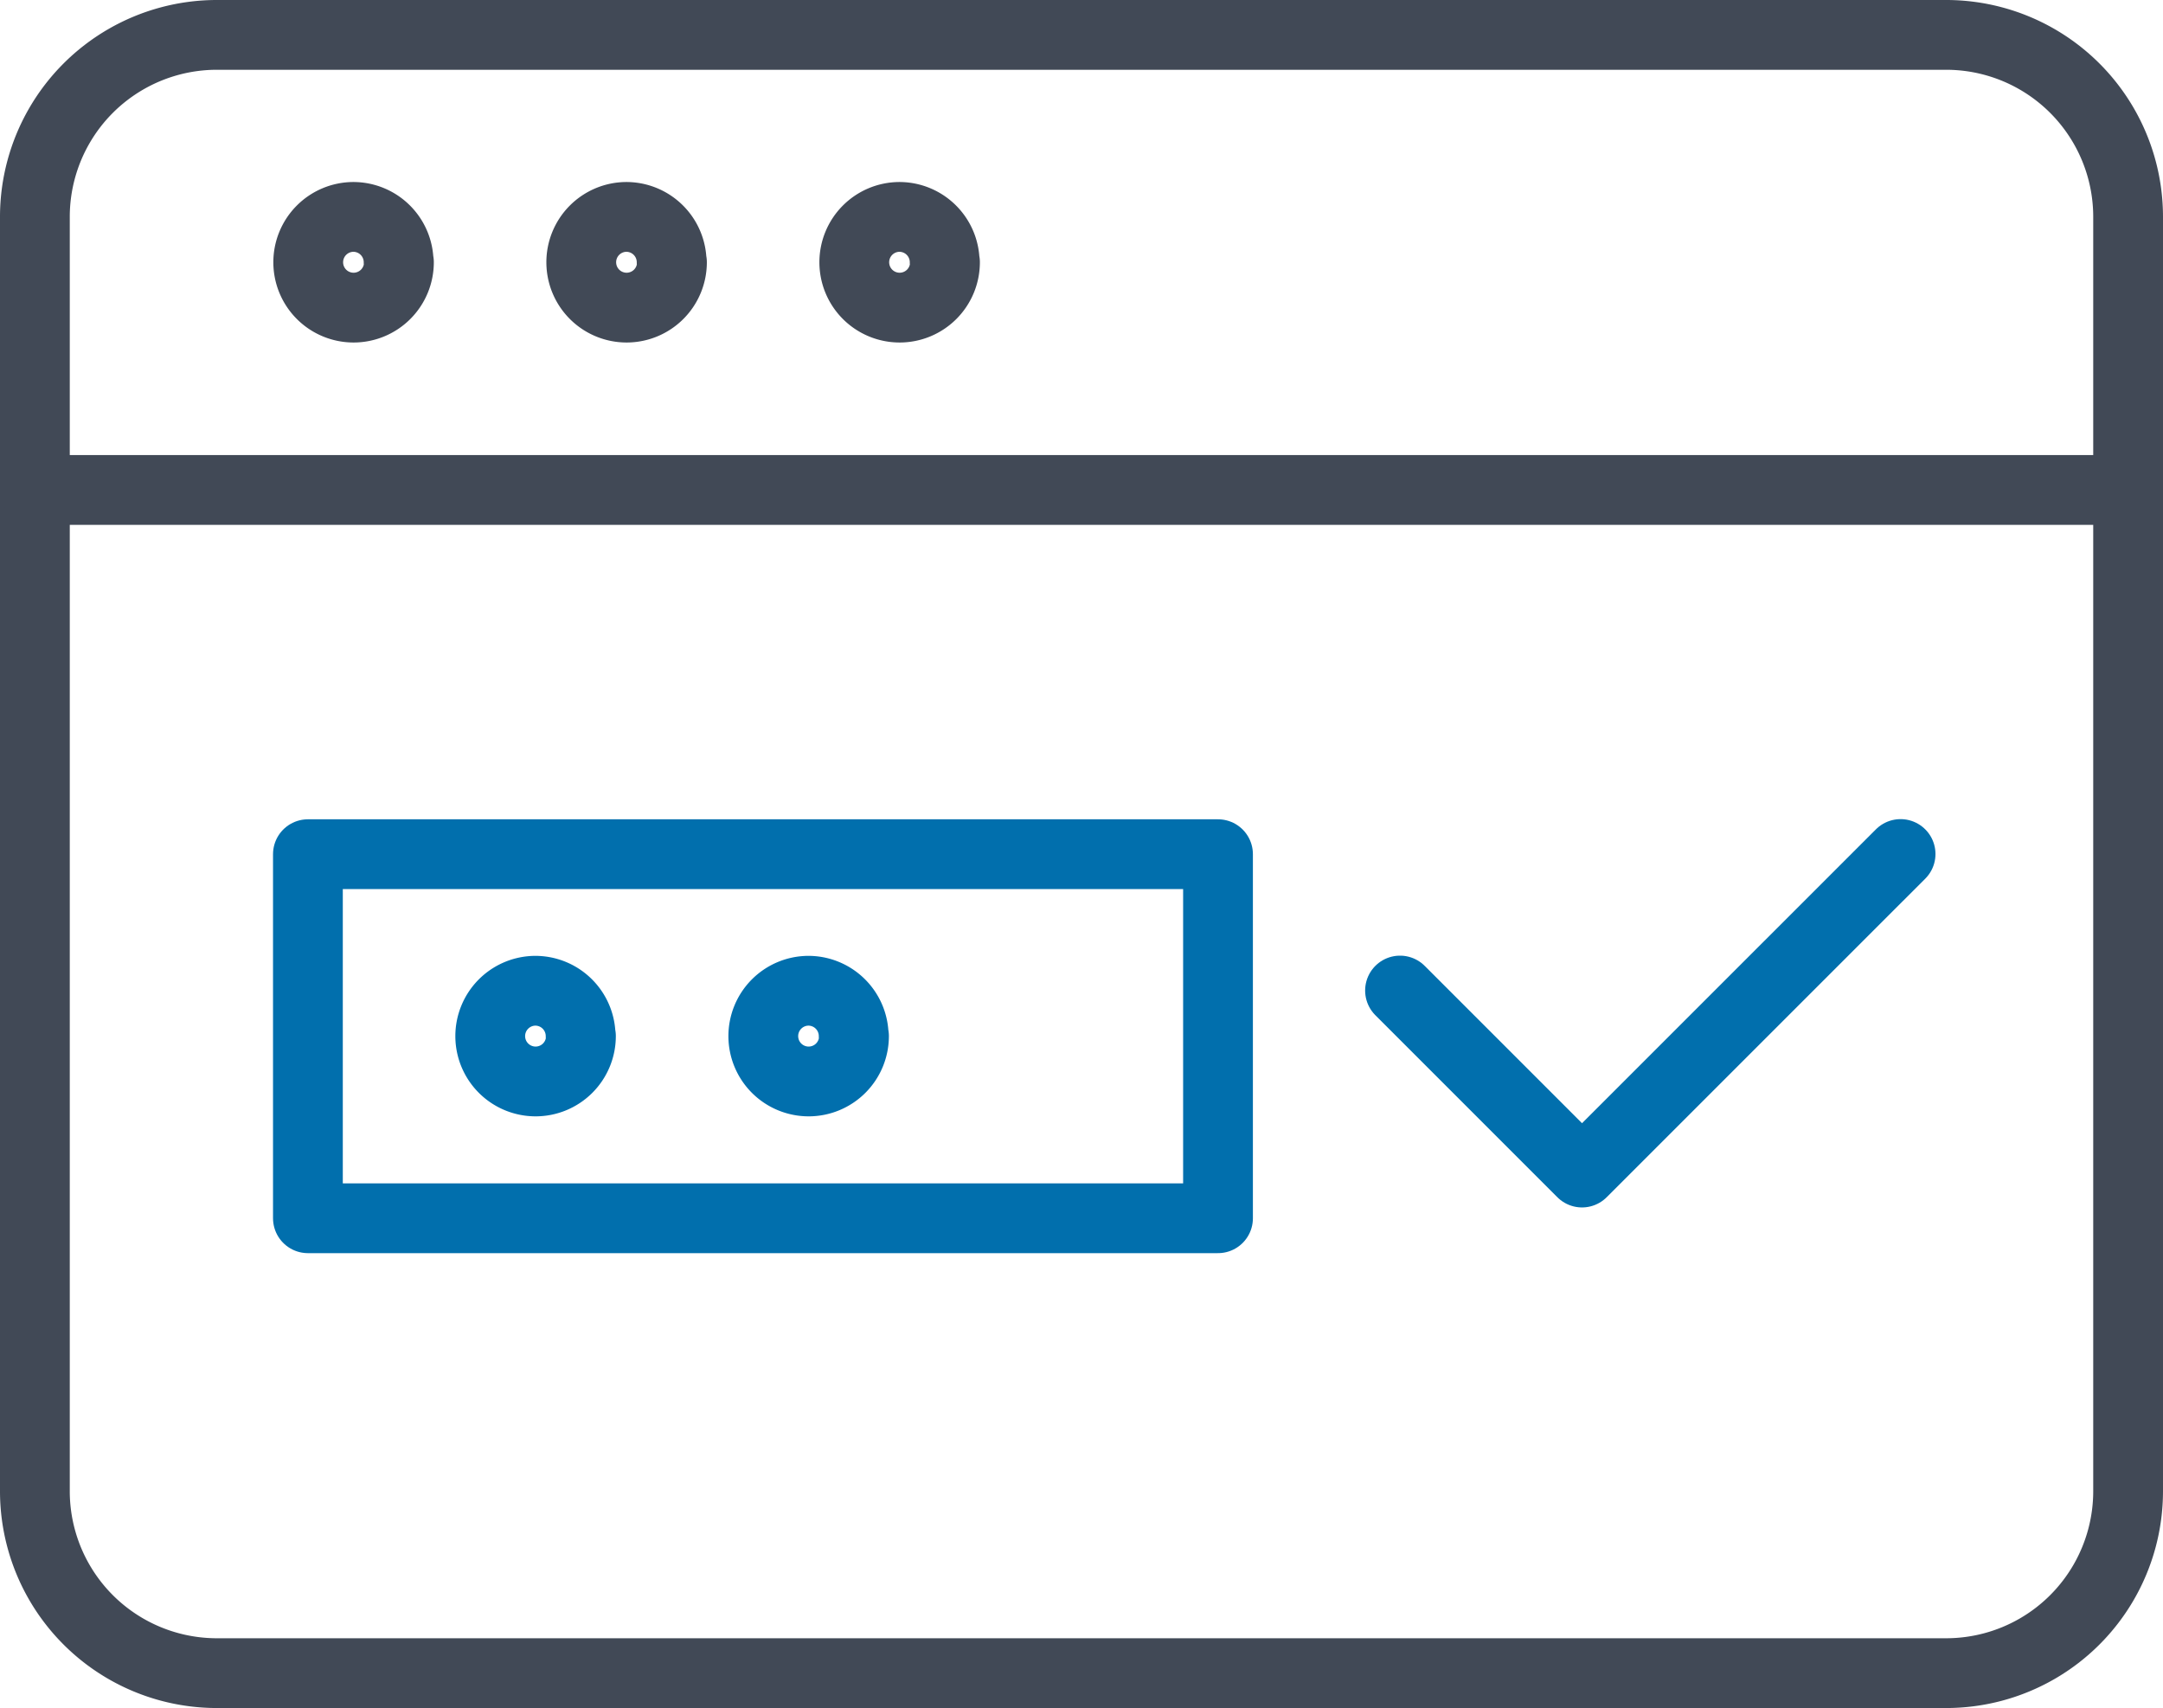
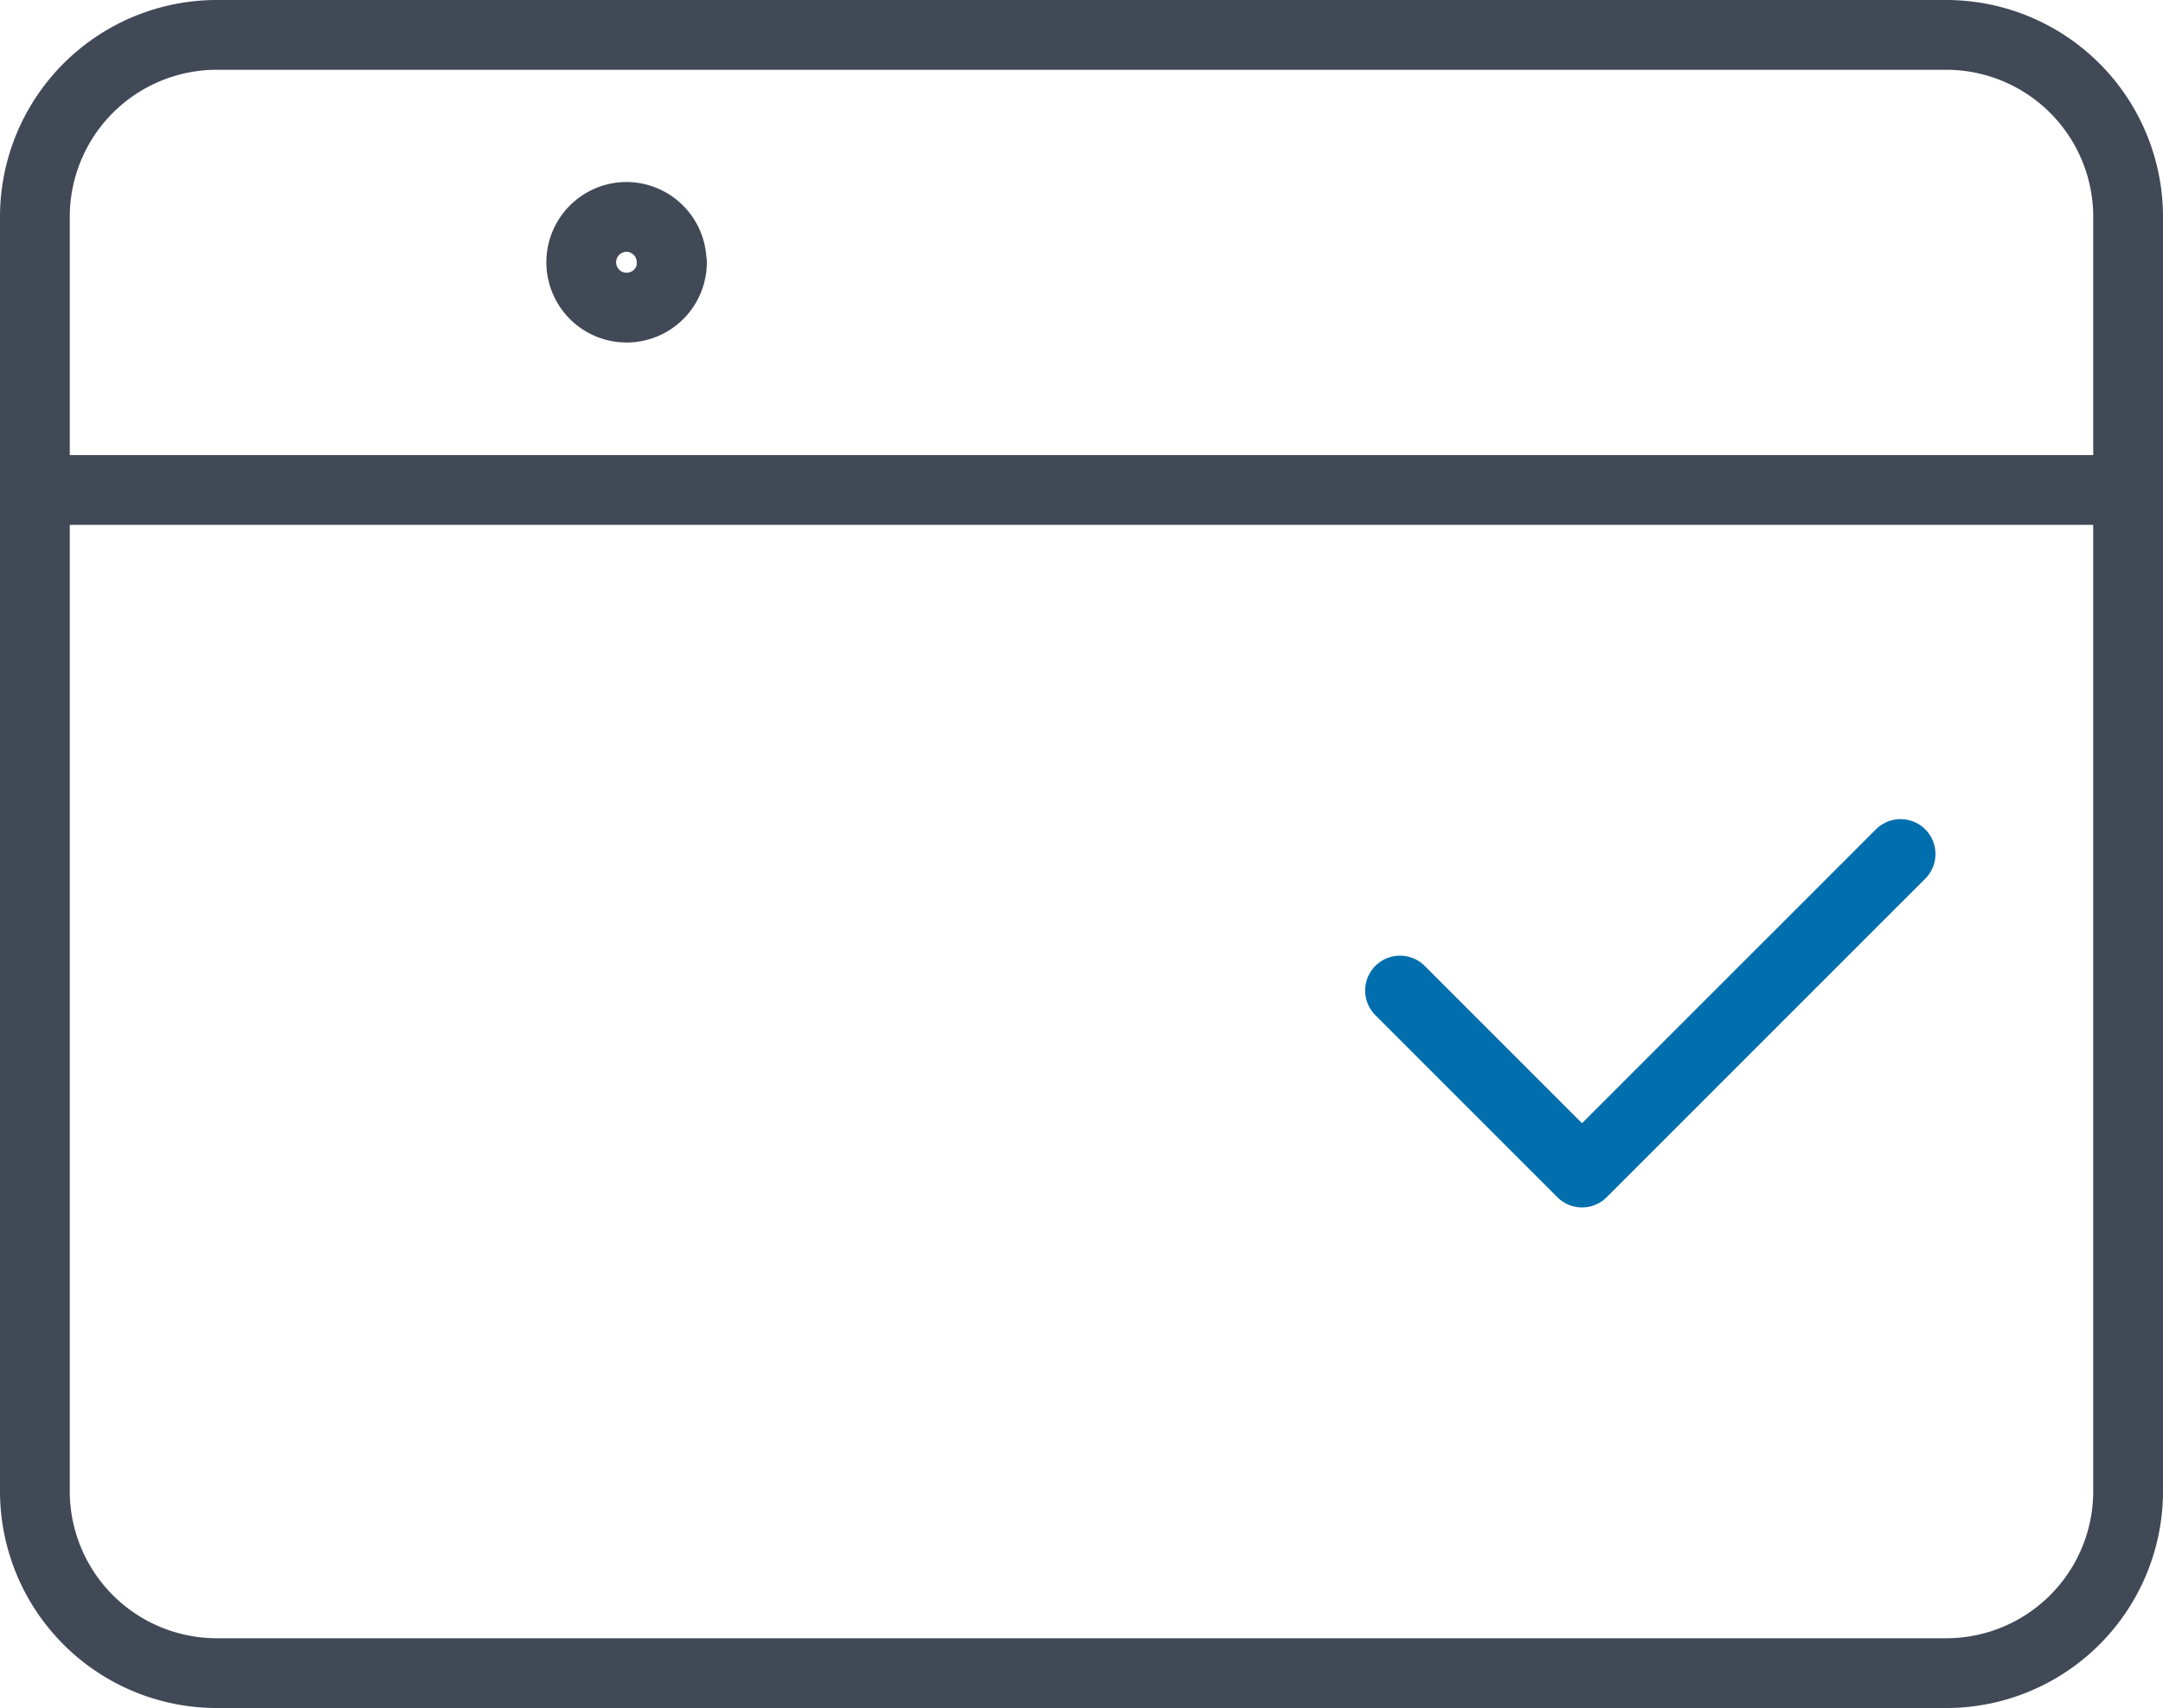
<svg xmlns="http://www.w3.org/2000/svg" width="62" height="48.957" viewBox="0 0 62 48.957">
  <g id="Email_you_a_link_to_a_page_which_asks_for_your_login_details" data-name="Email you a link to a page which asks for your login details" transform="translate(0.5 0.5)">
    <path id="Stroke_8286" data-name="Stroke 8286" d="M60,41.739a5.216,5.216,0,0,1-5.217,5.217H5.217A5.216,5.216,0,0,1,0,41.739V5.217A5.216,5.216,0,0,1,5.217,0H54.783A5.216,5.216,0,0,1,60,5.217V41.739Z" transform="translate(0.5 0.5)" fill="none" stroke="#414956" stroke-linecap="round" stroke-linejoin="round" stroke-miterlimit="10" stroke-width="2" />
    <path id="Stroke_8287" data-name="Stroke 8287" d="M0,0H60" transform="translate(0.5 13.543)" fill="none" stroke="#414956" stroke-linecap="round" stroke-linejoin="round" stroke-miterlimit="10" stroke-width="2" />
-     <path id="Stroke_8288" data-name="Stroke 8288" d="M2.609,1.3A1.3,1.3,0,1,1,1.3,0a1.3,1.3,0,0,1,1.3,1.3Z" transform="translate(8.326 5.717)" fill="none" stroke="#414956" stroke-linecap="round" stroke-linejoin="round" stroke-miterlimit="10" stroke-width="2" />
    <path id="Stroke_8289" data-name="Stroke 8289" d="M2.609,1.3A1.3,1.3,0,1,1,1.3,0a1.3,1.3,0,0,1,1.3,1.3Z" transform="translate(16.152 5.717)" fill="none" stroke="#414956" stroke-linecap="round" stroke-linejoin="round" stroke-miterlimit="10" stroke-width="2" />
-     <path id="Stroke_8290" data-name="Stroke 8290" d="M2.609,1.3A1.3,1.3,0,1,1,1.3,0a1.3,1.3,0,0,1,1.3,1.3Z" transform="translate(23.978 5.717)" fill="none" stroke="#414956" stroke-linecap="round" stroke-linejoin="round" stroke-miterlimit="10" stroke-width="2" />
-     <path id="Stroke_8291" data-name="Stroke 8291" d="M0,10.435H26.087V0H0Z" transform="translate(8.326 23.983)" fill="none" stroke="#016fad" stroke-linecap="round" stroke-linejoin="round" stroke-miterlimit="10" stroke-width="2" />
-     <path id="Stroke_8292" data-name="Stroke 8292" d="M2.609,1.3A1.3,1.3,0,1,1,1.3,0a1.3,1.3,0,0,1,1.3,1.3Z" transform="translate(13.543 27.897)" fill="none" stroke="#016fad" stroke-linecap="round" stroke-linejoin="round" stroke-miterlimit="10" stroke-width="2" />
-     <path id="Stroke_8293" data-name="Stroke 8293" d="M2.609,1.3A1.3,1.3,0,1,1,1.3,0a1.3,1.3,0,0,1,1.3,1.3Z" transform="translate(21.37 27.897)" fill="none" stroke="#016fad" stroke-linecap="round" stroke-linejoin="round" stroke-miterlimit="10" stroke-width="2" />
    <path id="Stroke_8294" data-name="Stroke 8294" d="M0,3.913,5.217,9.13,14.348,0" transform="translate(39.63 23.978)" fill="none" stroke="#016fad" stroke-linecap="round" stroke-linejoin="round" stroke-miterlimit="10" stroke-width="2" />
  </g>
</svg>